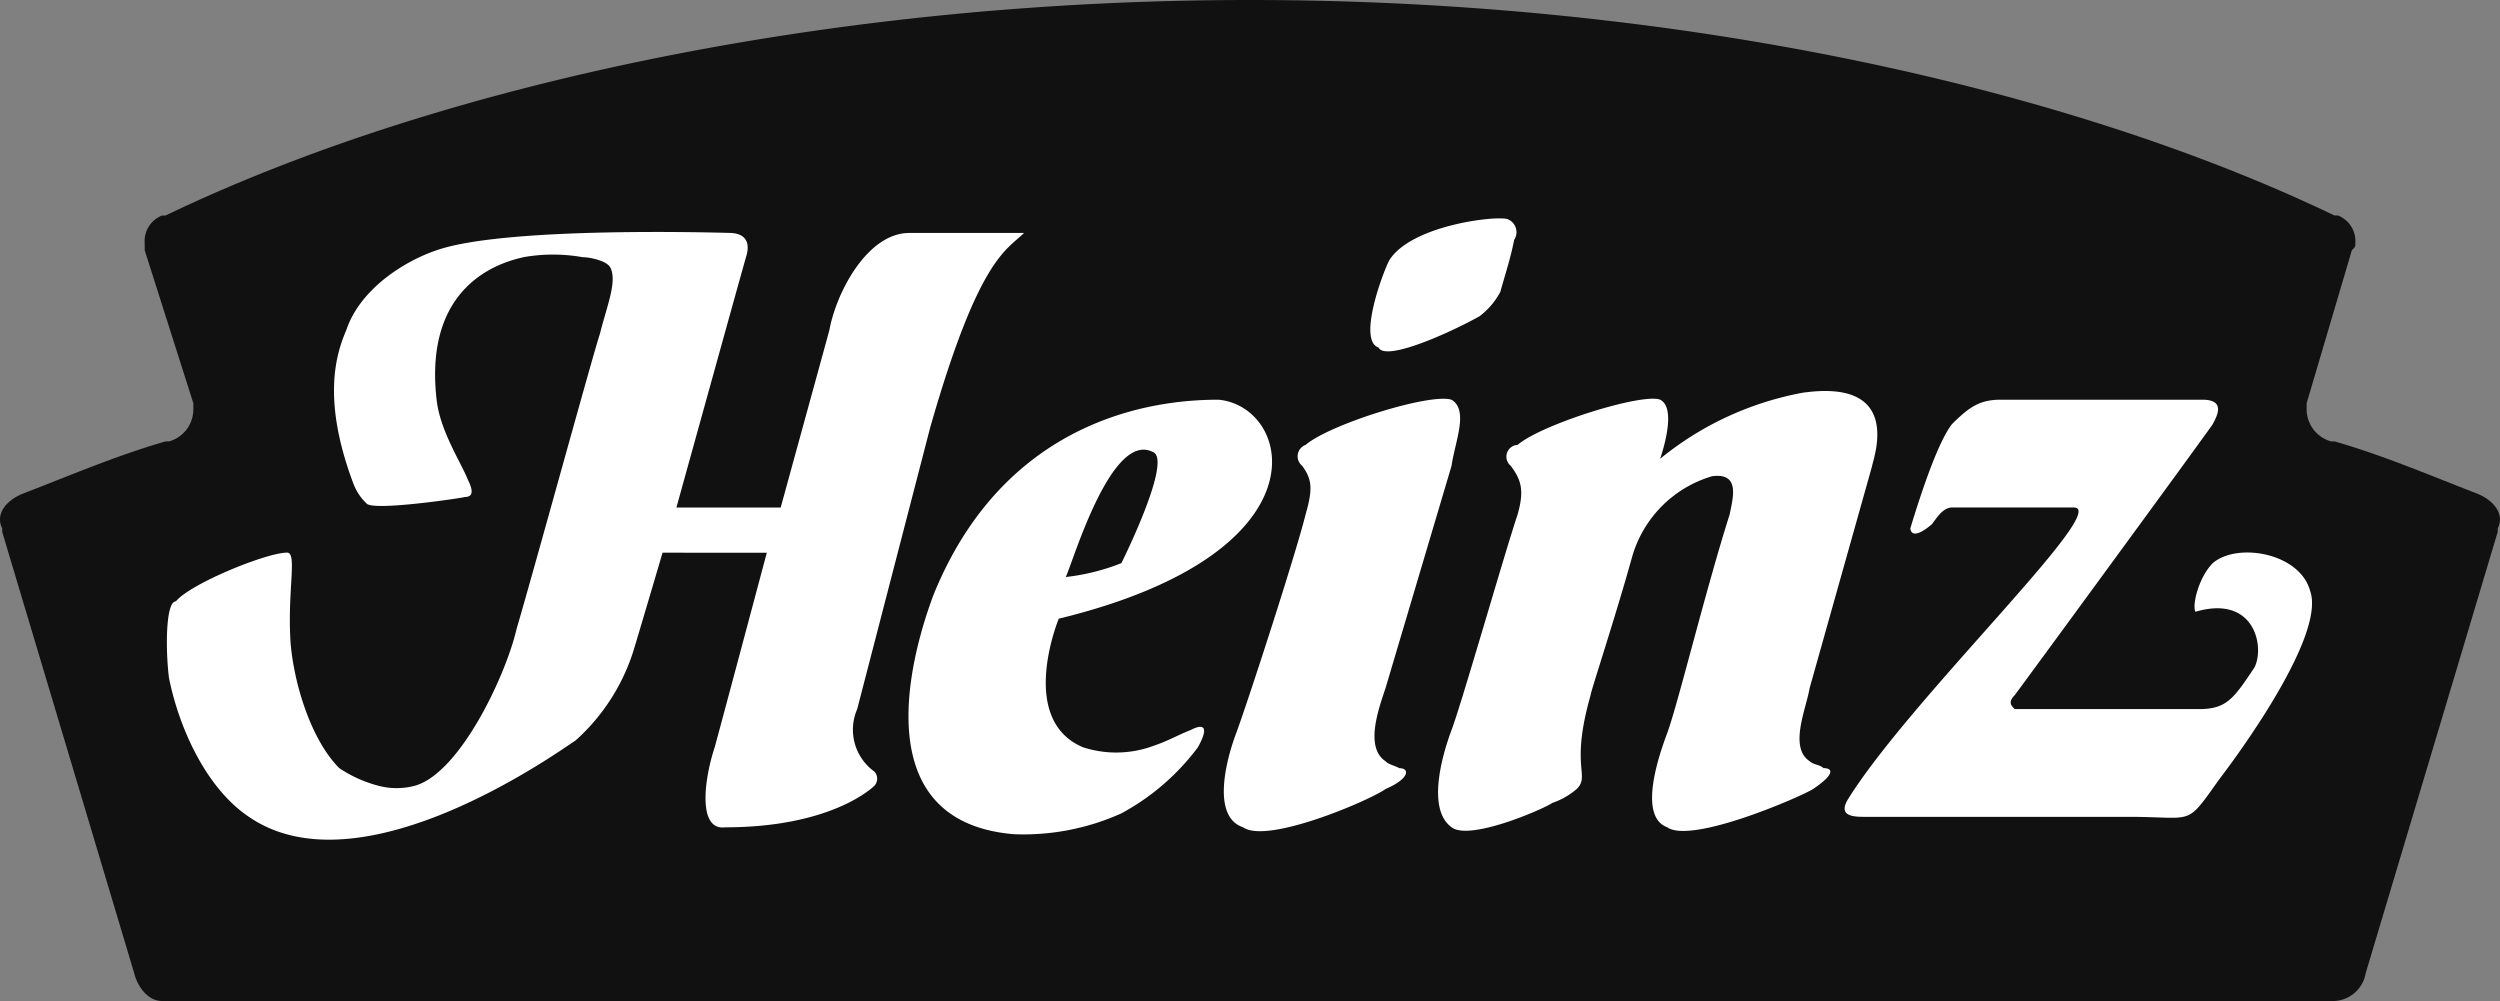
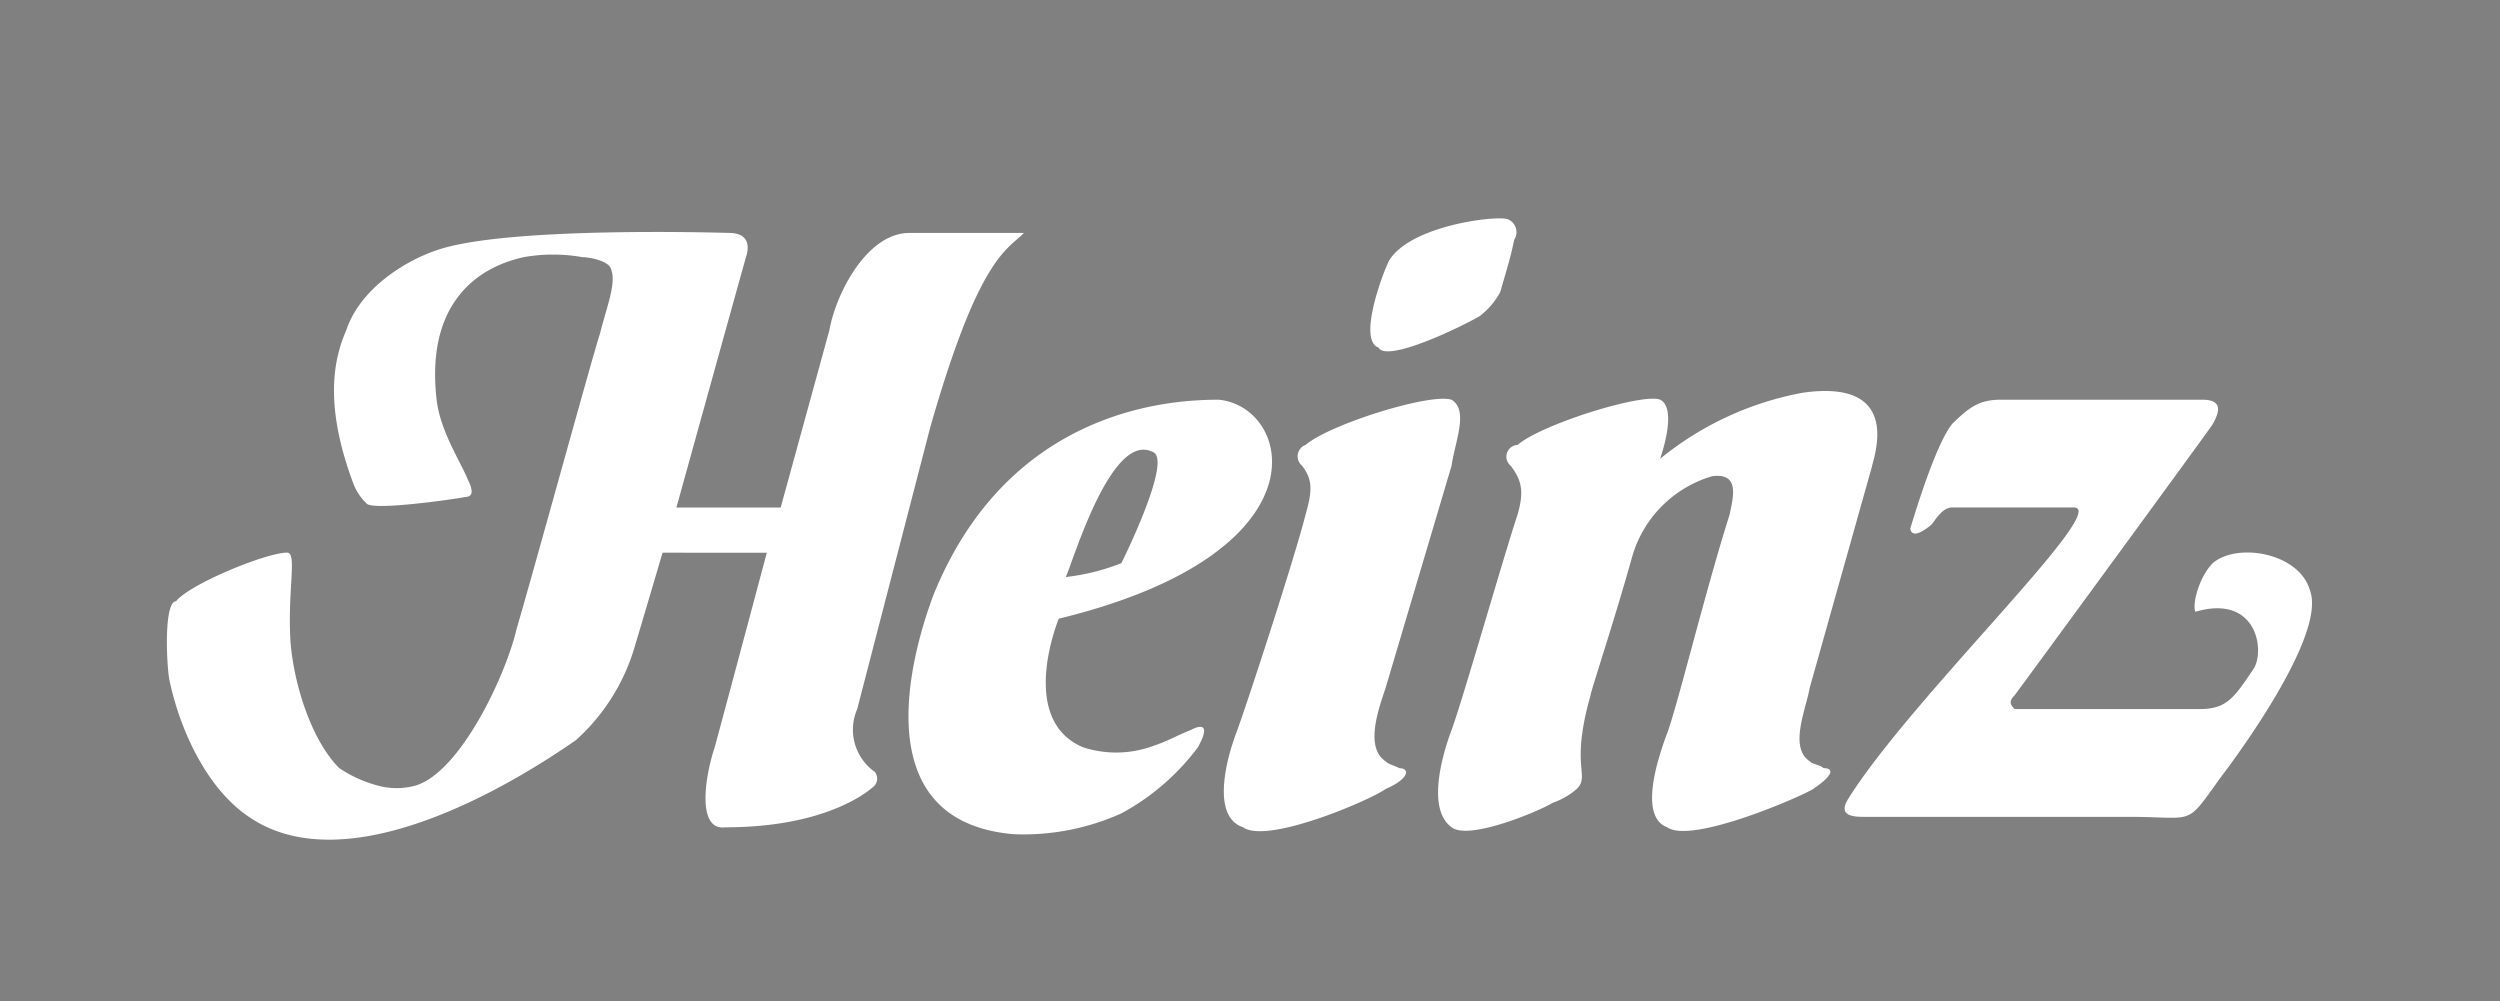
<svg xmlns="http://www.w3.org/2000/svg" width="200.072" height="80.113" viewBox="0 0 200.072 80.113">
  <rect x="0" y="0" width="200.072" height="80.113" fill="#808080" stroke="none" />
  <g id="heinz" transform="translate(-2.835 -56.087)">
-     <path id="Path_133" data-name="Path 133" d="M102.871,56.087c33.936,0,65.369,6.954,86.788,17.246h.278a2.2,2.2,0,0,1,1.391,2.225c0,.278,0,.278-.278.556l-3.616,12.239v.557a2.67,2.67,0,0,0,1.946,2.5h.278c3.9,1.113,7.789,2.782,11.4,4.173,1.391.556,2.227,1.669,1.669,2.782v.278l-10.569,35.328a2.678,2.678,0,0,1-2.5,2.224H15.8c-1.113,0-1.947-1.113-2.225-2.224L3.009,98.647v-.278c-.557-1.113.278-2.225,1.669-2.782,3.616-1.391,7.51-3.06,11.405-4.173h.278a2.671,2.671,0,0,0,1.947-2.5v-.557L14.415,76.115v-.556a2.2,2.2,0,0,1,1.391-2.225h.278C37.5,63.041,68.934,56.087,102.871,56.087Z" fill="#111" fill-rule="evenodd" />
    <path id="Path_134" data-name="Path 134" d="M39.137,94.661c.278,0-6.954,1.112-7.789.556a4.284,4.284,0,0,1-1.113-1.669c-2.5-6.676-1.391-10.292-.557-12.238,1.113-3.339,4.729-5.563,7.232-6.4,5.563-1.947,23.087-1.39,23.366-1.39,1.669,0,1.669,1.112,1.391,1.946C61.112,77.414,56.1,95.5,56.1,95.5h8.345l3.895-14.187c.556-3.06,3.06-7.788,6.4-7.788h9.179c-1.39,1.39-3.616,1.946-7.51,15.577l-5.841,22.531a4.126,4.126,0,0,0,1.39,5.007.847.847,0,0,1,0,1.113c-.278.278-3.616,3.338-11.961,3.338-2.225.278-1.669-3.894-.834-6.4.834-3.06,4.172-15.577,4.172-15.577H54.991s-1.39,4.729-2.225,7.51a16.14,16.14,0,0,1-4.728,7.51c-1.669,1.111-17.246,12.239-26.148,6.12-3.338-2.227-5.563-6.955-6.4-11.128-.278-2.224-.278-6.118.556-6.118,1.113-1.391,7.232-3.9,8.9-3.9.834,0,0,3.06.278,7.233.278,3.338,1.669,7.789,3.895,10.013a10.286,10.286,0,0,0,3.06,1.391,5.69,5.69,0,0,0,3.06,0c3.617-1.113,7.232-8.9,8.067-12.517,1.39-4.729,6.12-21.975,6.676-23.645.557-2.225,1.391-4.173.834-5.285-.278-.556-1.669-.834-2.225-.834a13.509,13.509,0,0,0-4.729,0c-1.112.279-8.067,1.669-6.953,11.405.278,2.5,1.947,5.007,2.5,6.4.557,1.11.279,1.389-.278,1.389Z" transform="translate(0.867 1.205)" fill="#fff" fill-rule="evenodd" />
    <path id="Path_135" data-name="Path 135" d="M84.8,113.863a8.58,8.58,0,0,0,5.285,0c1.669-.556,1.947-.835,3.339-1.391,0,0,1.947-1.113.556,1.391a18.739,18.739,0,0,1-6.119,5.284,19.071,19.071,0,0,1-8.623,1.669c-13.074-1.111-7.232-16.966-6.4-19.193C78.958,86.6,92.032,86.045,95.648,86.045c5.842.557,8.9,12.239-12.8,17.524,0,0-3.339,8.069,1.947,10.293Zm3.06-14.742s4.172-8.346,2.5-8.9c-3.339-1.669-6.4,8.9-6.954,10.014a17.249,17.249,0,0,0,4.451-1.111Zm60.084-7.791-5.007,17.8c-.278,1.669-1.669,4.729,0,5.842.278.278.835.278,1.113.556.833,0,.833.556-.835,1.669-.833.556-9.736,4.451-11.682,3.06-2.227-.833-.835-5.284,0-7.51s3.06-11.4,5.007-17.524c.278-1.39.835-3.338-1.391-3.06a9.435,9.435,0,0,0-6.4,6.4c-1.391,5.007-3.338,10.849-3.338,11.126-1.669,5.842,0,6.4-1.113,7.51a5.954,5.954,0,0,1-1.946,1.113c-.835.556-6.675,3.06-8.067,1.946-1.946-1.391-.835-5.564,0-7.788s4.173-13.909,5.284-17.246c.557-1.947.278-2.782-.556-3.895a.943.943,0,0,1,.556-1.669c1.946-1.669,10.015-4.173,11.406-3.617,1.111.557.556,3.06,0,4.729a25.311,25.311,0,0,1,11.4-5.285c7.789-1.11,5.841,4.731,5.562,5.843Z" transform="translate(4.719 2.031)" fill="#fff" fill-rule="evenodd" />
    <path id="Path_136" data-name="Path 136" d="M100.964,90.559a.973.973,0,0,0-.278,1.669c.835,1.113.835,1.947.278,3.895-.833,3.338-4.728,15.3-5.563,17.524s-1.947,6.677.557,7.51c1.946,1.391,10.293-2.224,11.4-3.06,1.948-.833,1.948-1.669,1.113-1.669-.556-.278-.833-.278-1.113-.556-1.669-1.113-.556-4.173,0-5.842l5.286-17.8c.278-1.947,1.391-4.451,0-5.285C110.979,86.386,102.912,88.89,100.964,90.559Zm5.842-7.789c.556,1.113,5.564-1.113,8.067-2.5a6.011,6.011,0,0,0,1.669-1.947c.557-1.947.835-2.783,1.113-4.173a1.117,1.117,0,0,0-.556-1.669c-1.113-.278-7.788.557-9.458,3.339C107.084,76.928,105.137,82.214,106.806,82.77Zm44.228,14.186c.28-.278.835-1.39,1.669-1.39h9.737c3.06,0-13.076,15.3-18.082,23.367-.833,1.391.557,1.391,1.391,1.391h21.142c5.284,0,4.449.833,7.231-3.06,0,0,8.624-11.128,7.233-15.022-.835-3.06-5.842-3.9-7.789-2.224-1.113,1.111-1.669,3.338-1.391,3.894,4.729-1.391,5.562,2.783,4.729,4.451-1.669,2.5-2.224,3.338-4.451,3.338H157.713c-.278-.278-.557-.556,0-1.113.833-1.111,15.3-20.862,15.855-21.7.278-.556,1.113-1.947-.835-1.947H156.6c-1.669,0-2.5.557-3.9,1.947-1.111,1.39-2.5,5.563-3.338,8.345,0,0,0,1.111,1.667-.279Z" transform="translate(6.357 1.134)" fill="#fff" fill-rule="evenodd" />
  </g>
</svg>